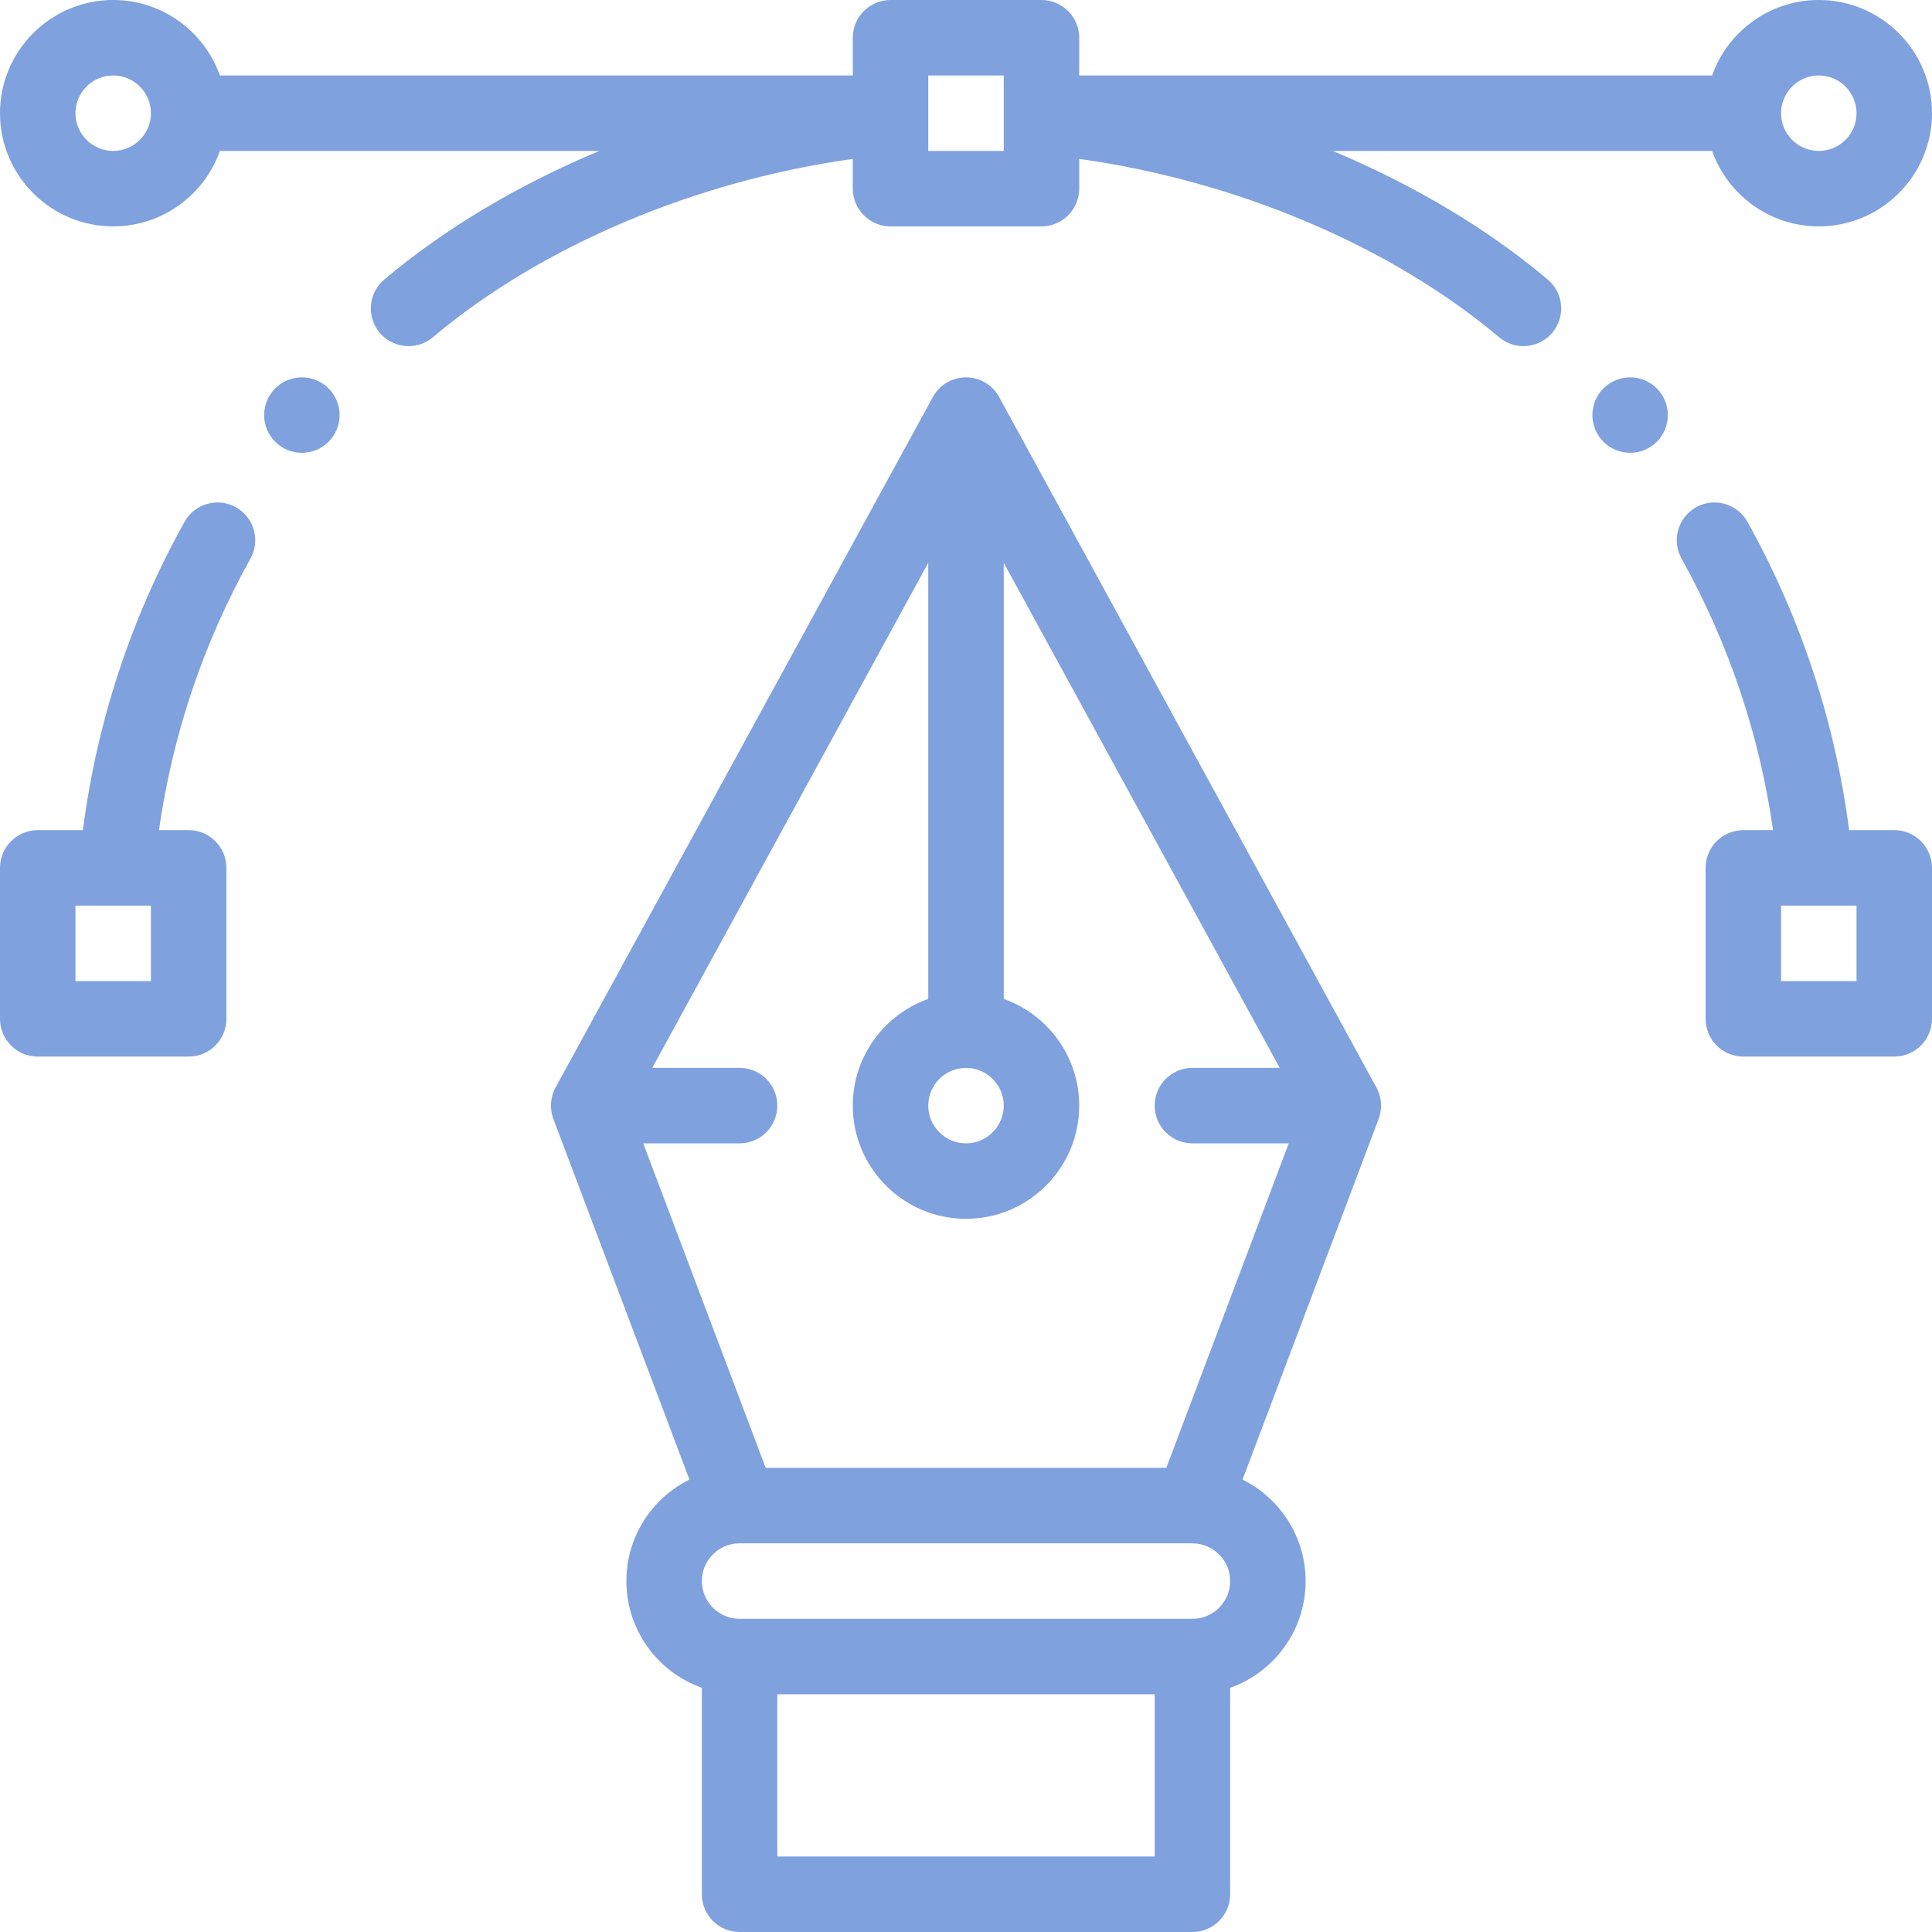
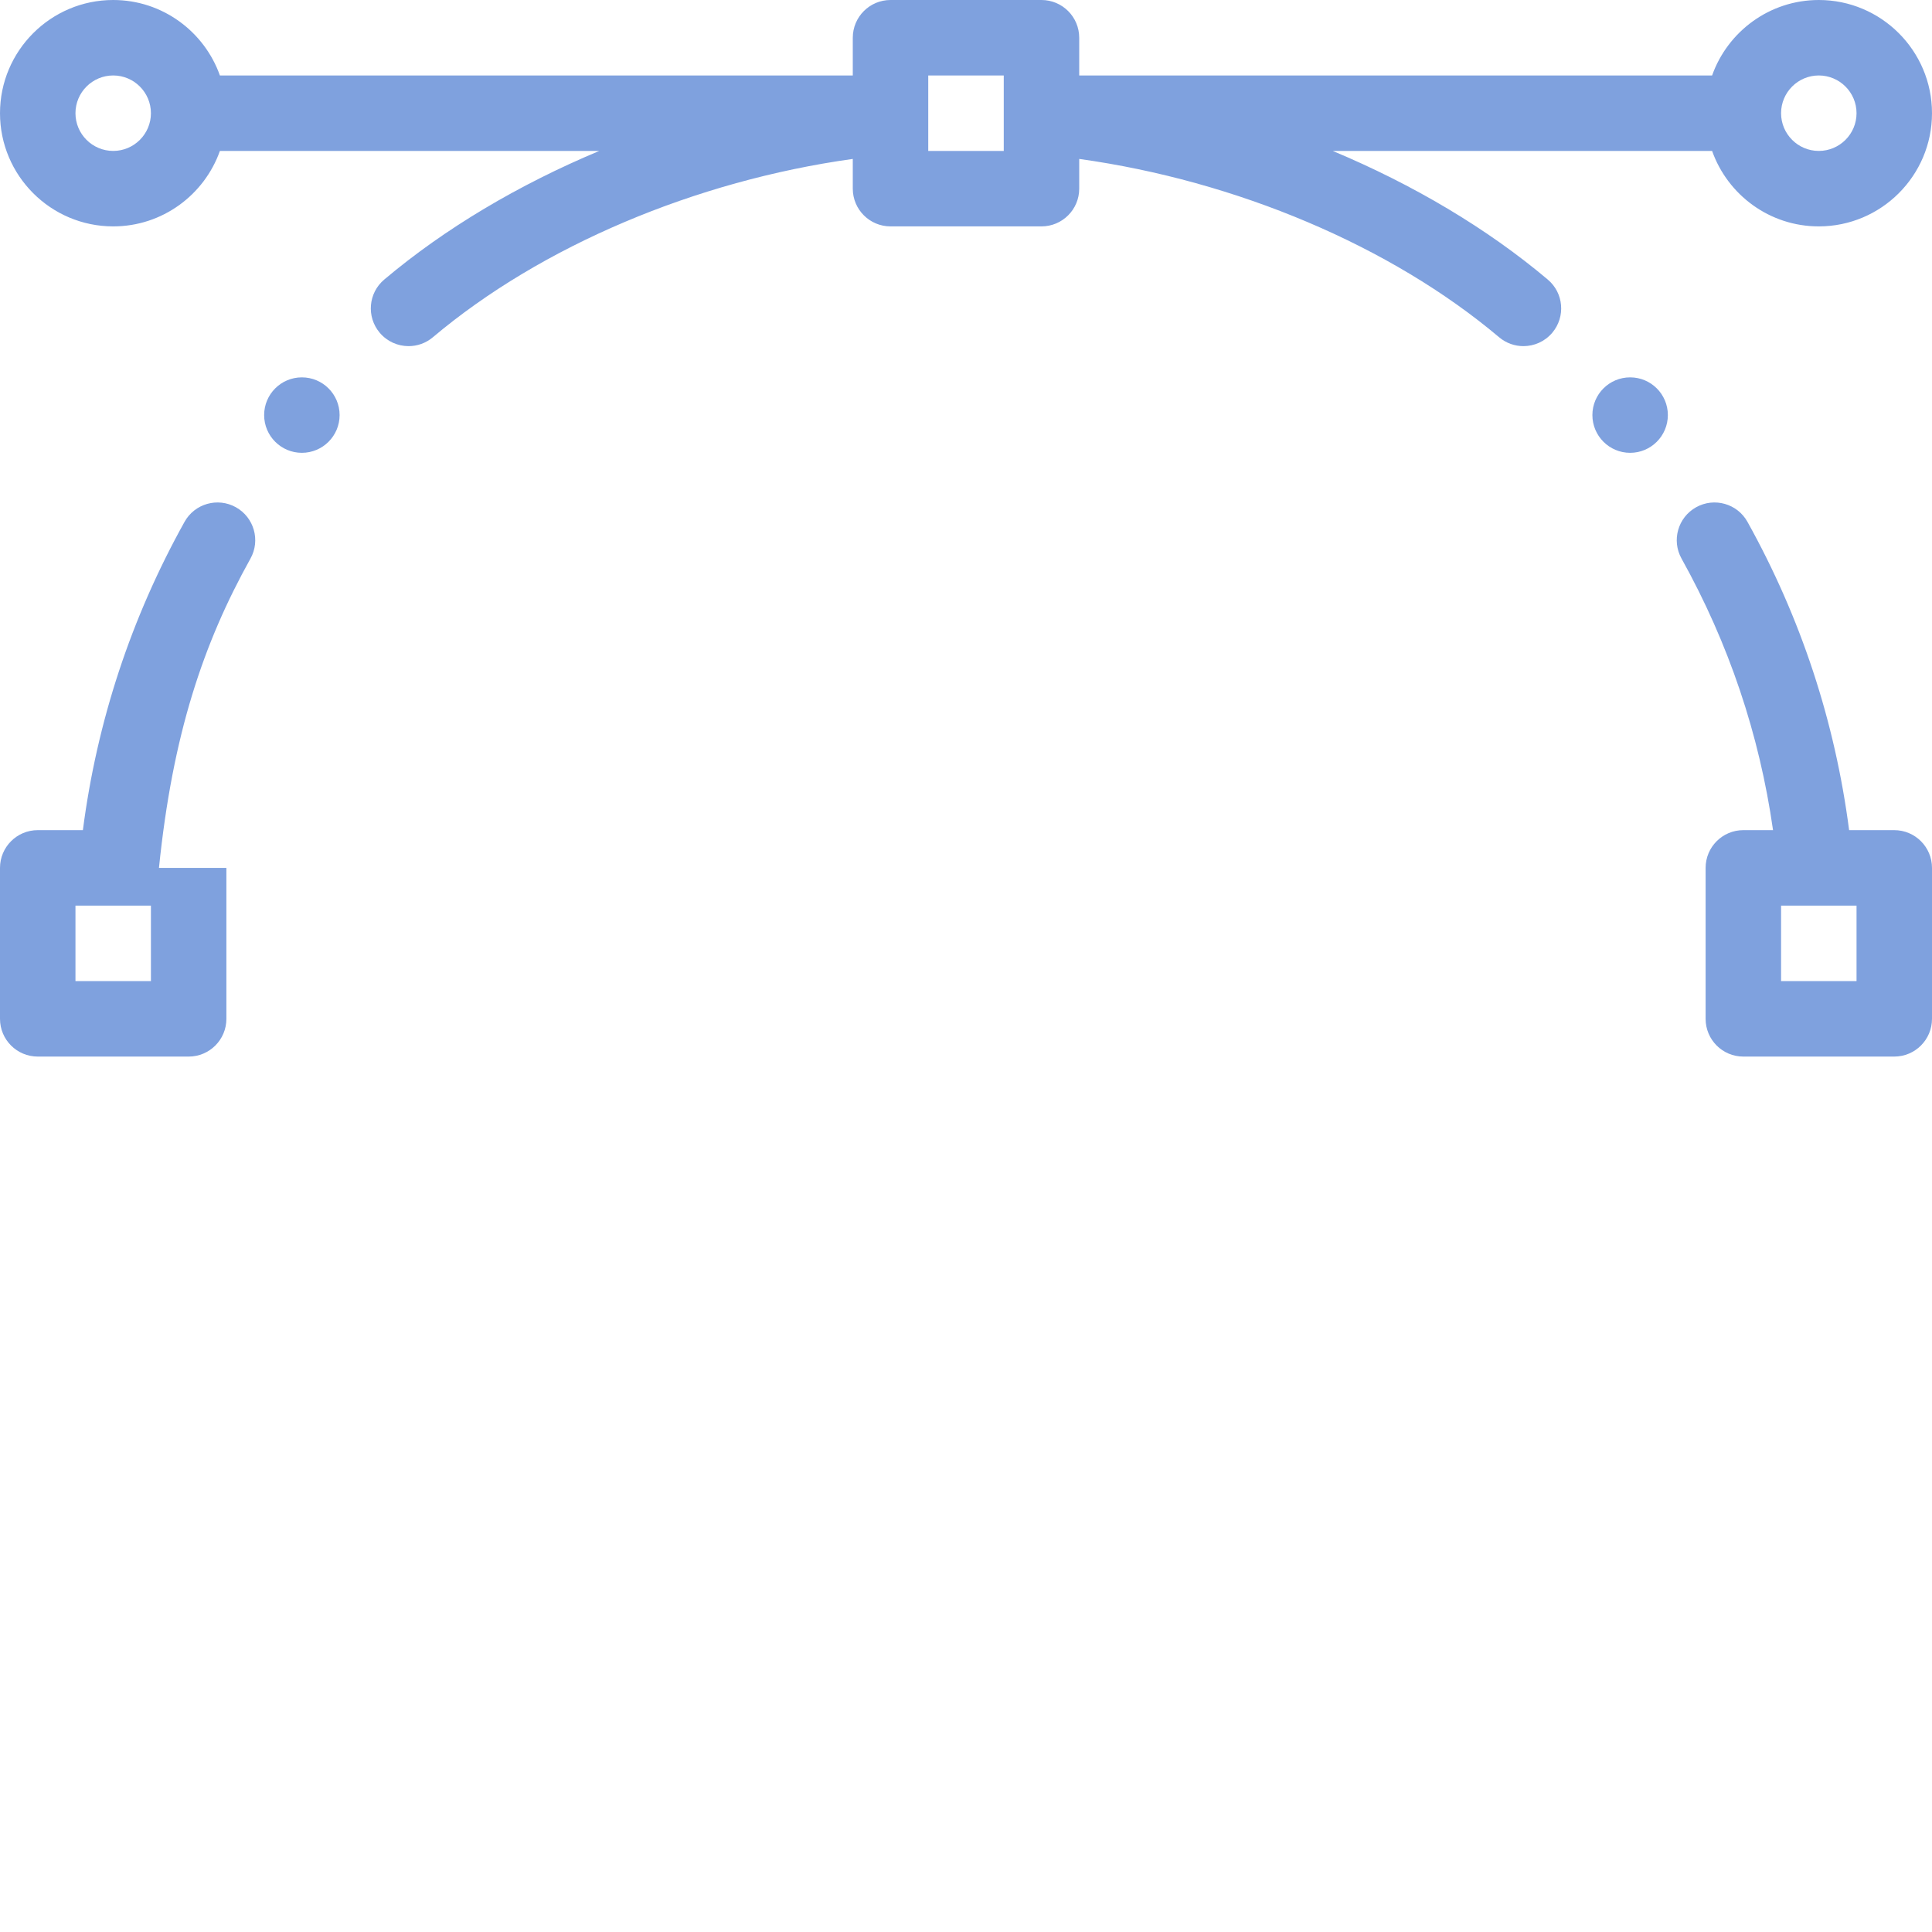
<svg xmlns="http://www.w3.org/2000/svg" width="50" height="50" viewBox="0 0 50 50" fill="none">
  <g clip-path="url(#clip0)">
    <path d="M42.188 9.766C41.648 9.766 41.211 10.203 41.211 10.742C41.211 11.281 41.648 11.719 42.188 11.719C42.727 11.719 43.164 11.281 43.164 10.742C43.164 10.203 42.727 9.766 42.188 9.766Z" fill="#7fa1de" />
    <path d="M7.812 9.766C7.273 9.766 6.836 10.203 6.836 10.742C6.836 11.281 7.273 11.719 7.812 11.719C8.352 11.719 8.789 11.281 8.789 10.742C8.789 10.203 8.352 9.766 7.812 9.766Z" fill="#7fa1de" />
    <path d="M49.023 21.484H47.855C47.49 18.672 46.608 15.991 45.224 13.505C44.962 13.034 44.367 12.865 43.896 13.127C43.425 13.39 43.255 13.984 43.518 14.456C44.739 16.649 45.534 19.009 45.886 21.484H45.117C44.578 21.484 44.141 21.922 44.141 22.461V26.367C44.141 26.907 44.578 27.344 45.117 27.344H49.023C49.563 27.344 50 26.907 50 26.367V22.461C50 21.922 49.563 21.484 49.023 21.484ZM48.047 25.391H46.094V23.438H46.98C46.981 23.438 46.981 23.438 46.981 23.438C46.982 23.438 46.982 23.438 46.982 23.438H48.047V25.391Z" fill="#7fa1de" />
-     <path d="M35.74 28.576C35.74 28.561 35.739 28.546 35.738 28.531C35.736 28.51 35.733 28.49 35.73 28.469C35.729 28.457 35.727 28.444 35.725 28.432C35.72 28.408 35.714 28.385 35.708 28.361C35.706 28.352 35.704 28.343 35.701 28.335C35.693 28.305 35.682 28.277 35.671 28.249C35.67 28.246 35.669 28.243 35.668 28.24C35.654 28.207 35.639 28.175 35.622 28.145L25.857 10.274C25.686 9.961 25.357 9.766 25 9.766C24.643 9.766 24.314 9.961 24.143 10.274L14.378 28.145C14.361 28.175 14.346 28.207 14.332 28.24C14.331 28.243 14.33 28.246 14.329 28.249C14.318 28.277 14.307 28.306 14.299 28.335C14.296 28.344 14.294 28.352 14.292 28.361C14.286 28.385 14.28 28.408 14.275 28.432C14.273 28.444 14.271 28.457 14.27 28.47C14.267 28.49 14.264 28.51 14.262 28.531C14.261 28.546 14.26 28.561 14.26 28.576C14.259 28.589 14.258 28.601 14.258 28.613C14.258 28.62 14.259 28.626 14.259 28.632C14.259 28.648 14.26 28.663 14.261 28.678C14.262 28.698 14.264 28.717 14.266 28.736C14.268 28.75 14.27 28.763 14.273 28.776C14.276 28.798 14.28 28.819 14.285 28.839C14.288 28.851 14.291 28.862 14.294 28.874C14.3 28.896 14.307 28.918 14.315 28.94C14.317 28.946 14.319 28.952 14.321 28.958L17.843 38.291C17.56 38.431 17.299 38.617 17.069 38.847C16.516 39.4 16.211 40.136 16.211 40.918C16.211 42.191 17.027 43.277 18.164 43.68V49.023C18.164 49.563 18.601 50 19.141 50H30.859C31.399 50 31.836 49.563 31.836 49.023V43.681C32.243 43.538 32.616 43.304 32.931 42.989C33.484 42.436 33.789 41.7 33.789 40.918C33.789 39.768 33.123 38.772 32.157 38.292L35.679 28.958C35.682 28.952 35.683 28.946 35.685 28.94C35.693 28.918 35.7 28.896 35.706 28.874C35.709 28.862 35.712 28.851 35.715 28.839C35.72 28.819 35.724 28.798 35.727 28.776C35.73 28.763 35.732 28.75 35.734 28.736C35.736 28.717 35.738 28.698 35.739 28.678C35.74 28.663 35.741 28.648 35.741 28.632C35.741 28.626 35.742 28.62 35.742 28.613C35.742 28.601 35.741 28.589 35.74 28.576ZM25 27.637C25.538 27.637 25.977 28.075 25.977 28.613C25.977 29.152 25.538 29.59 25 29.59C24.462 29.59 24.023 29.152 24.023 28.613C24.023 28.075 24.462 27.637 25 27.637ZM29.883 48.047H20.117V43.848H29.883V48.047ZM31.55 41.608C31.365 41.793 31.12 41.895 30.859 41.895H19.141C18.602 41.895 18.164 41.456 18.164 40.918C18.164 40.657 18.266 40.412 18.45 40.228C18.635 40.043 18.88 39.941 19.141 39.941H30.853C30.855 39.941 30.857 39.942 30.859 39.942C30.86 39.942 30.861 39.942 30.863 39.942C31.4 39.943 31.836 40.381 31.836 40.918C31.836 41.178 31.734 41.424 31.55 41.608ZM30.184 37.988H19.816L16.647 29.59H19.141C19.68 29.59 20.117 29.153 20.117 28.613C20.117 28.074 19.68 27.637 19.141 27.637H16.881L24.023 14.566V25.852C22.887 26.255 22.07 27.34 22.07 28.613C22.07 30.229 23.385 31.543 25 31.543C26.615 31.543 27.93 30.229 27.93 28.613C27.93 27.34 27.113 26.255 25.977 25.852V14.566L33.119 27.637H30.859C30.32 27.637 29.883 28.074 29.883 28.613C29.883 29.153 30.32 29.59 30.859 29.59H33.353L30.184 37.988Z" fill="#7fa1de" />
-     <path d="M6.104 13.127C5.633 12.865 5.038 13.034 4.776 13.505C3.392 15.991 2.509 18.672 2.145 21.484H0.977C0.437 21.484 0 21.922 0 22.461V26.367C0 26.907 0.437 27.344 0.977 27.344H4.883C5.422 27.344 5.859 26.907 5.859 26.367V22.461C5.859 21.922 5.422 21.484 4.883 21.484H4.114C4.466 19.009 5.261 16.649 6.482 14.456C6.745 13.984 6.575 13.39 6.104 13.127ZM3.906 25.391H1.953V23.438H3.018C3.018 23.438 3.018 23.438 3.019 23.438C3.019 23.438 3.019 23.438 3.02 23.438H3.906V25.391Z" fill="#7fa1de" />
+     <path d="M6.104 13.127C5.633 12.865 5.038 13.034 4.776 13.505C3.392 15.991 2.509 18.672 2.145 21.484H0.977C0.437 21.484 0 21.922 0 22.461V26.367C0 26.907 0.437 27.344 0.977 27.344H4.883C5.422 27.344 5.859 26.907 5.859 26.367V22.461H4.114C4.466 19.009 5.261 16.649 6.482 14.456C6.745 13.984 6.575 13.39 6.104 13.127ZM3.906 25.391H1.953V23.438H3.018C3.018 23.438 3.018 23.438 3.019 23.438C3.019 23.438 3.019 23.438 3.02 23.438H3.906V25.391Z" fill="#7fa1de" />
    <path d="M47.07 0C45.797 0 44.712 0.817 44.309 1.953H27.93V0.977C27.93 0.437 27.492 0 26.953 0H23.047C22.508 0 22.07 0.437 22.07 0.977V1.953H5.691C5.288 0.817 4.203 0 2.93 0C1.314 0 0 1.314 0 2.93C0 4.545 1.314 5.859 2.93 5.859C4.203 5.859 5.288 5.043 5.691 3.906H15.509C13.426 4.778 11.516 5.909 9.944 7.235C9.531 7.582 9.479 8.199 9.827 8.611C10.02 8.84 10.296 8.958 10.574 8.958C10.796 8.958 11.019 8.883 11.203 8.728C14.005 6.366 18.003 4.679 22.07 4.113V4.883C22.07 5.422 22.508 5.859 23.047 5.859H26.953C27.492 5.859 27.93 5.422 27.93 4.883V4.113C31.997 4.679 35.995 6.366 38.797 8.728C38.981 8.883 39.204 8.958 39.426 8.958C39.704 8.958 39.98 8.84 40.173 8.611C40.521 8.199 40.469 7.582 40.056 7.235C38.484 5.909 36.574 4.778 34.491 3.906H44.309C44.712 5.043 45.797 5.859 47.07 5.859C48.686 5.859 50 4.545 50 2.93C50 1.314 48.686 0 47.07 0ZM2.93 3.906C2.391 3.906 1.953 3.468 1.953 2.93C1.953 2.391 2.391 1.953 2.93 1.953C3.468 1.953 3.906 2.391 3.906 2.93C3.906 3.468 3.468 3.906 2.93 3.906ZM25.977 2.93V3.018V3.906H24.023V3.018V2.93V1.953H25.977V2.93ZM47.07 3.906C46.532 3.906 46.094 3.468 46.094 2.93C46.094 2.391 46.532 1.953 47.07 1.953C47.609 1.953 48.047 2.391 48.047 2.93C48.047 3.468 47.609 3.906 47.07 3.906Z" fill="#7fa1de" />
  </g>
  <defs>
    <clipPath id="clip0">
      <rect width="50" height="50" fill="#7fa1de" />
    </clipPath>
  </defs>
</svg>